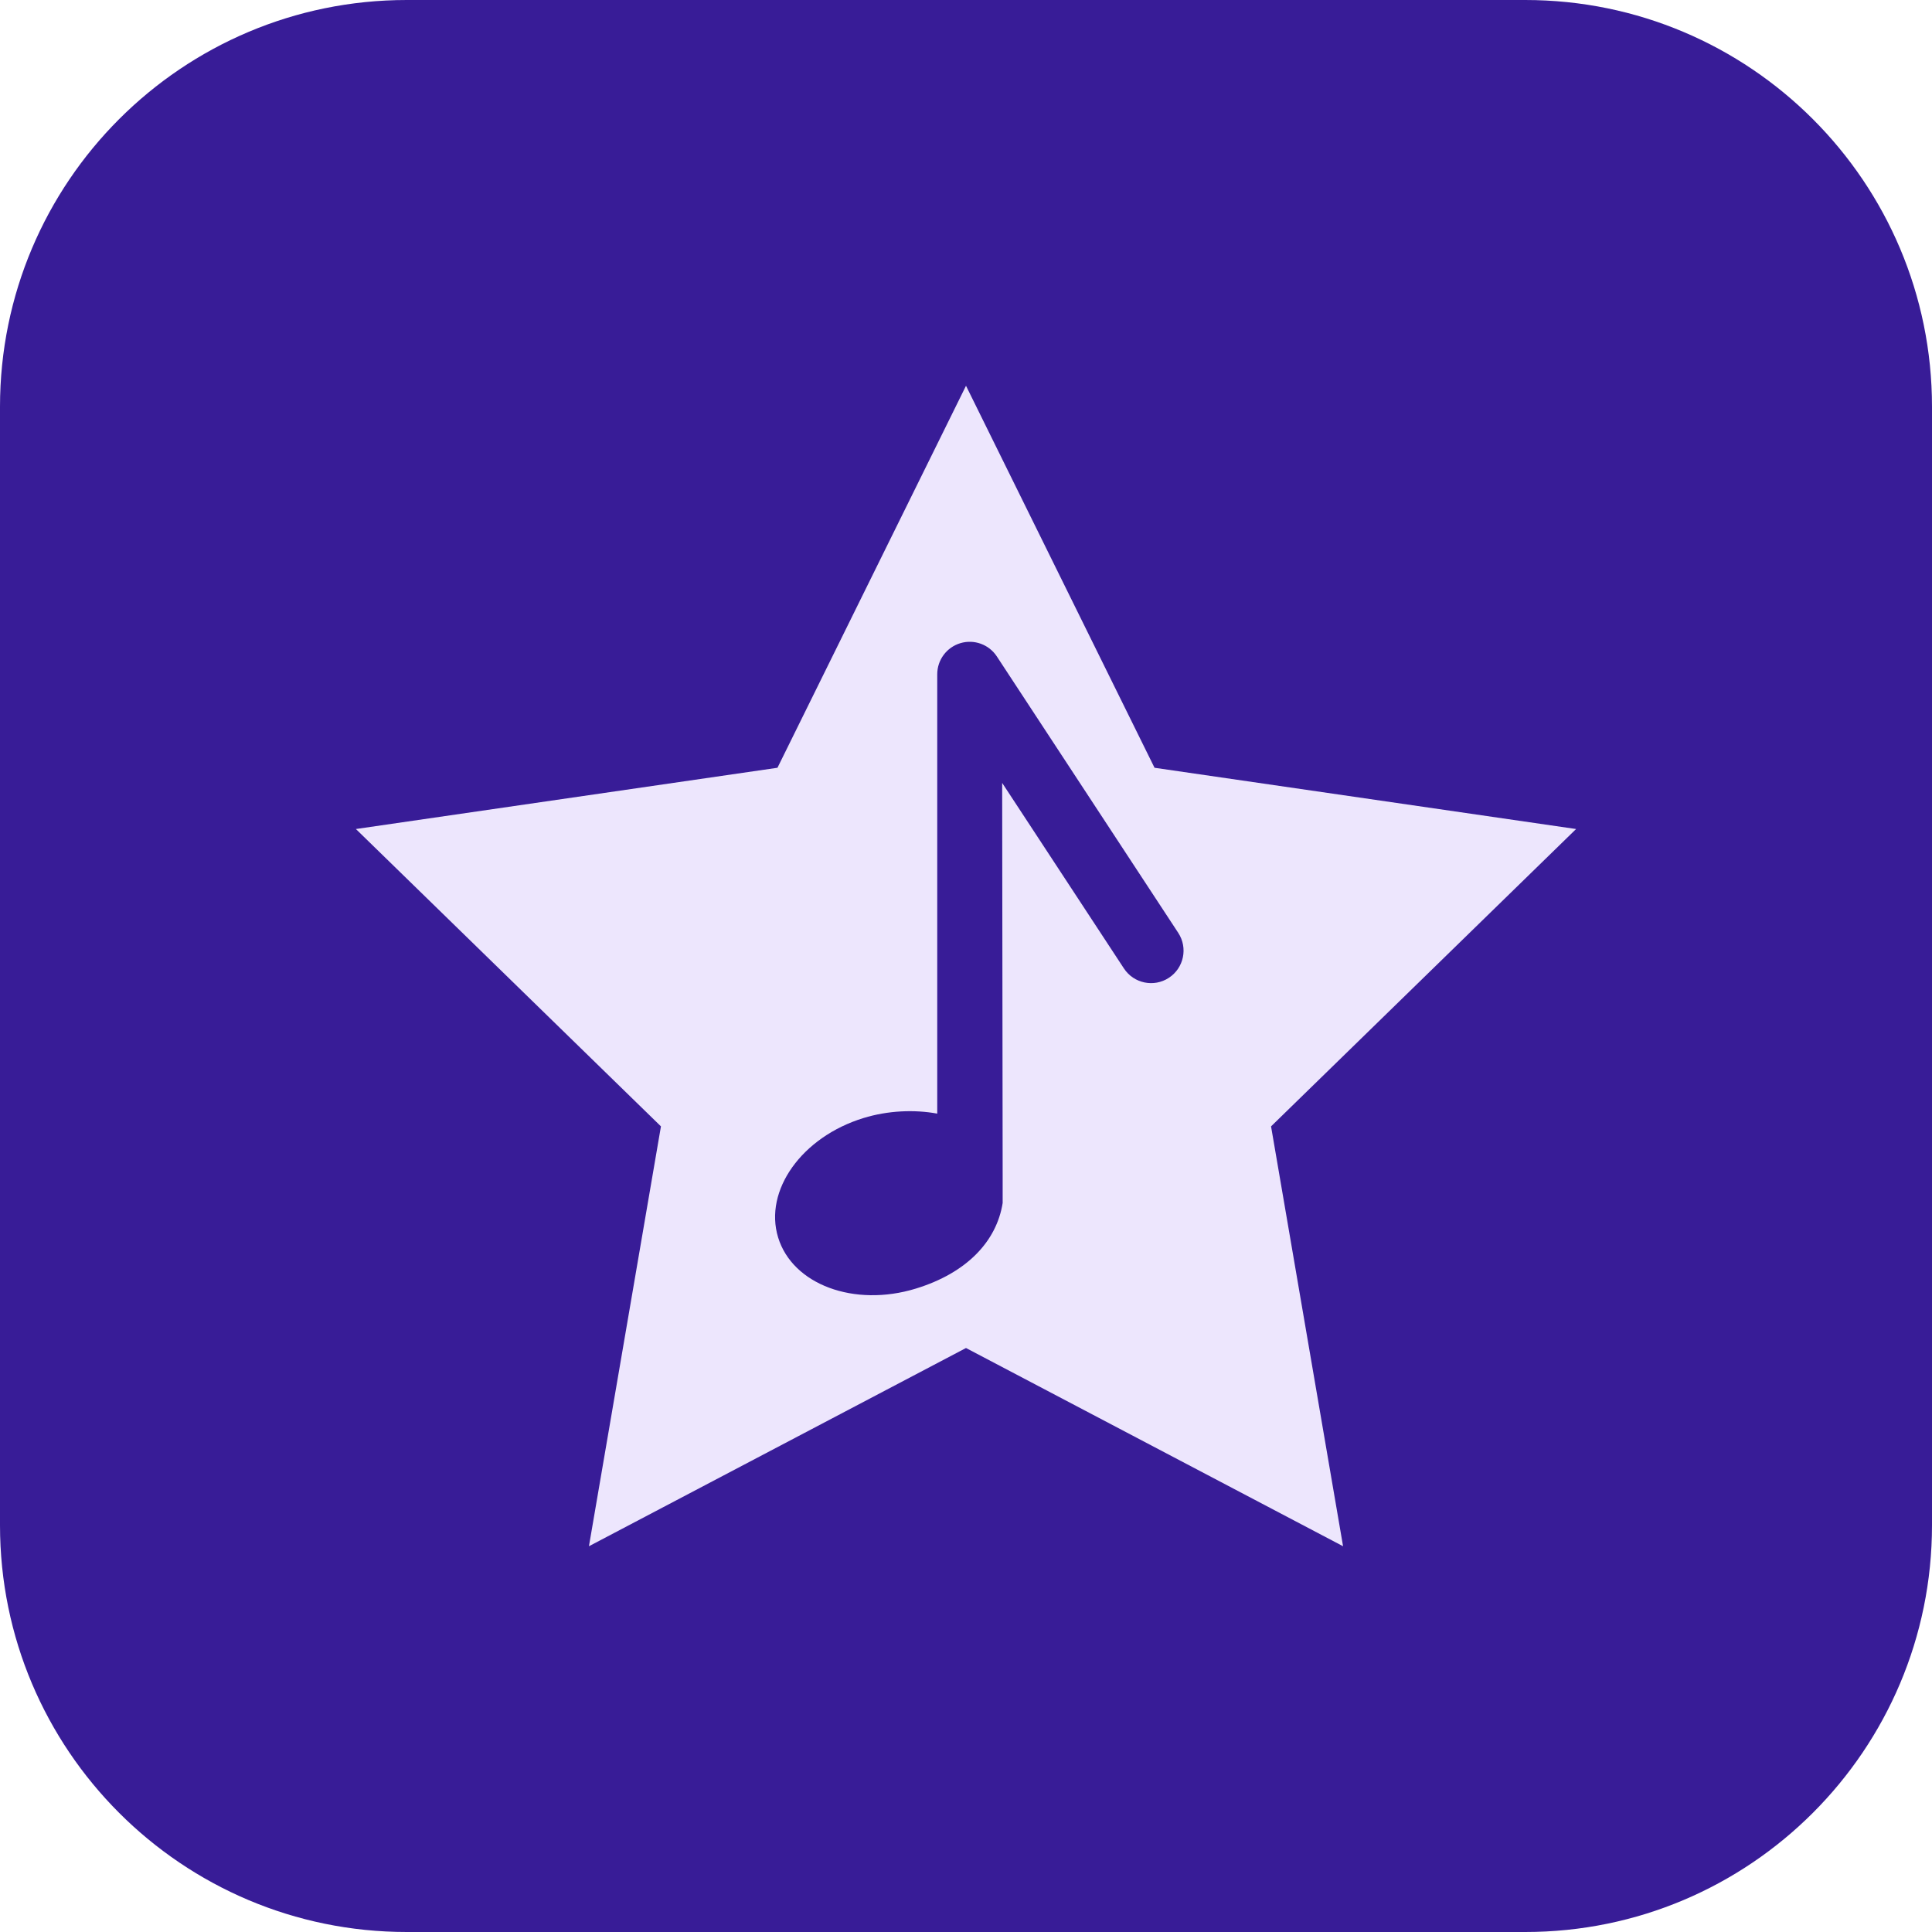
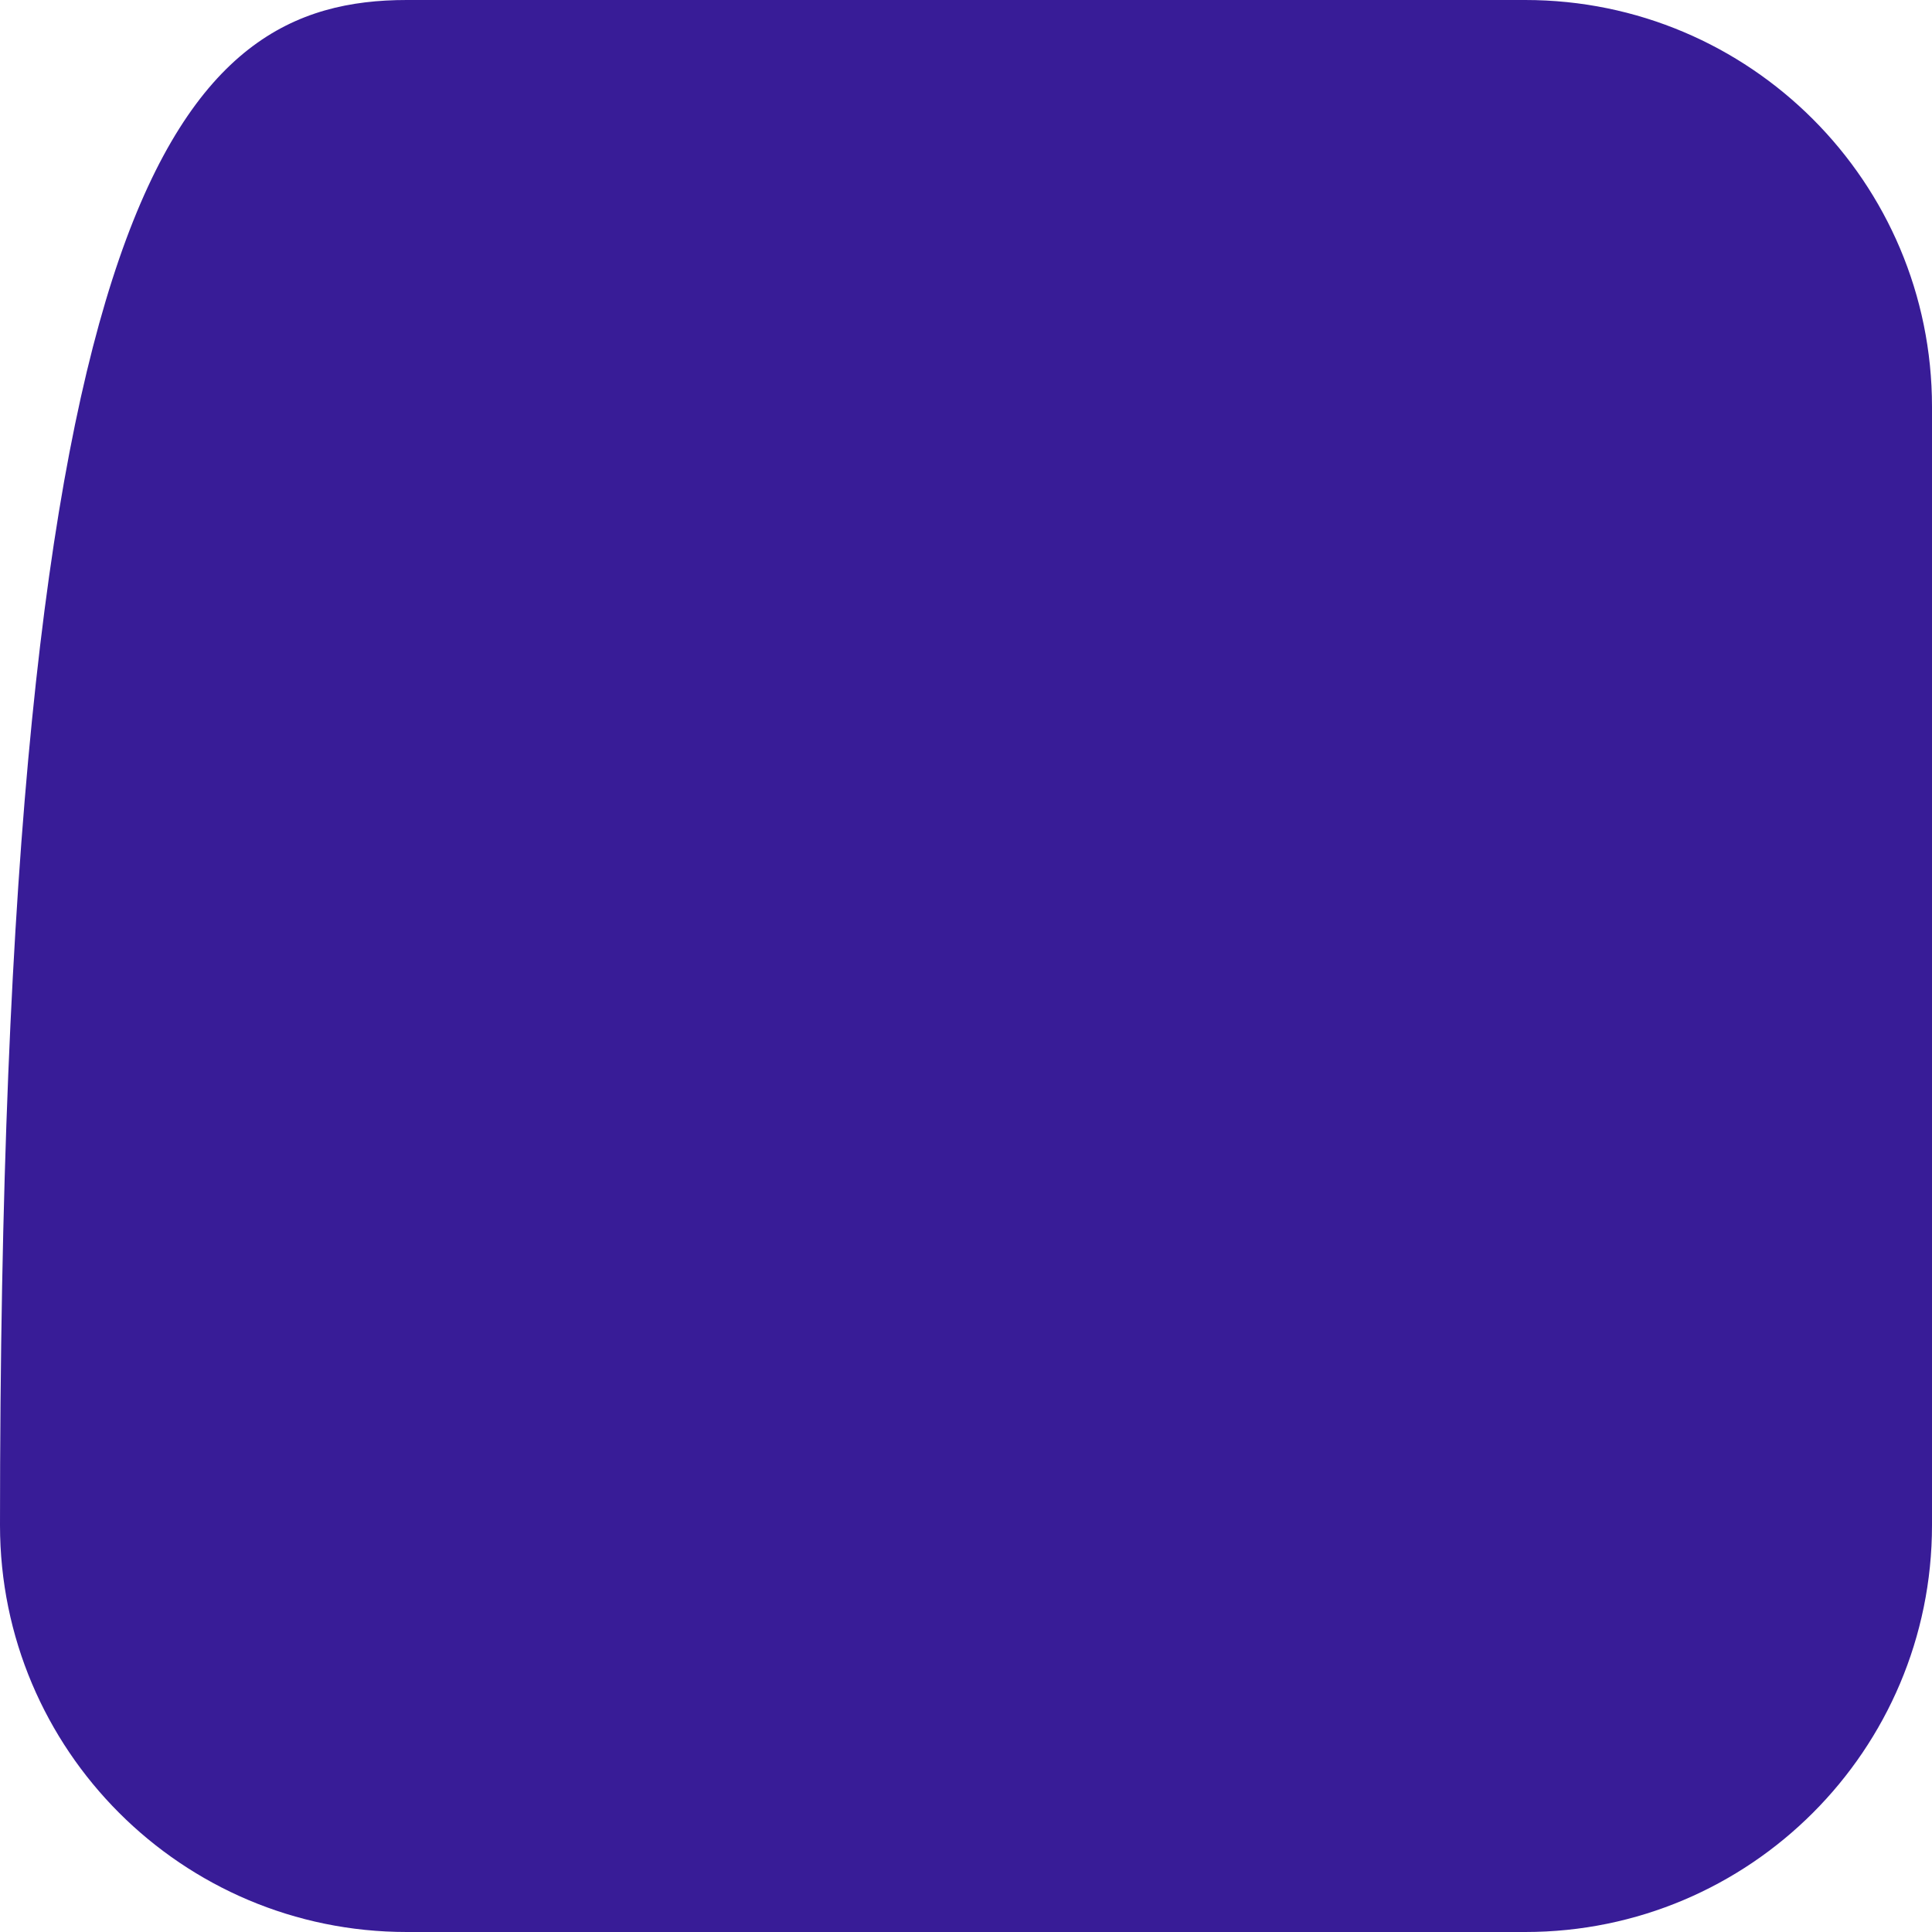
<svg xmlns="http://www.w3.org/2000/svg" id="Layer_1" x="0px" y="0px" viewBox="0 0 190 190" xml:space="preserve">
-   <path fill="#381C97" d="M150,190H40c-22.091,0-40-17.909-40-40V40C0,17.909,17.909,0,40,0h110c22.091,0,40,17.909,40,40v110 C190,172.091,172.091,190,150,190z" />
+   <path fill="#381C97" d="M150,190H40c-22.091,0-40-17.909-40-40C0,17.909,17.909,0,40,0h110c22.091,0,40,17.909,40,40v110 C190,172.091,172.091,190,150,190z" />
  <g>
-     <polygon fill="#EDE6FD" points="95,37.937 113.541,75.505 155,81.529 125,110.772 132.082,152.063 95,132.568 57.918,152.063 65,110.772 35,81.529 76.459,75.505 " />
-     <path fill="#381C97" d="M115.872,91.739L98.034,64.558c-0.773-1.181-2.232-1.711-3.583-1.308c-1.352,0.404-2.279,1.648-2.279,3.059 v43.208c-2.268-0.416-4.854-0.301-7.249,0.433c-6.058,1.856-9.818,7.116-8.399,11.748c1.419,4.633,7.481,6.883,13.538,5.028 c5.013-1.536,7.946-4.646,8.543-8.417c0-0.912,0-1.825,0-2.737l-0.048-38.577l11.975,18.247c0.968,1.475,2.949,1.886,4.421,0.918 C116.429,95.192,116.839,93.214,115.872,91.739z" />
-   </g>
+     </g>
</svg>